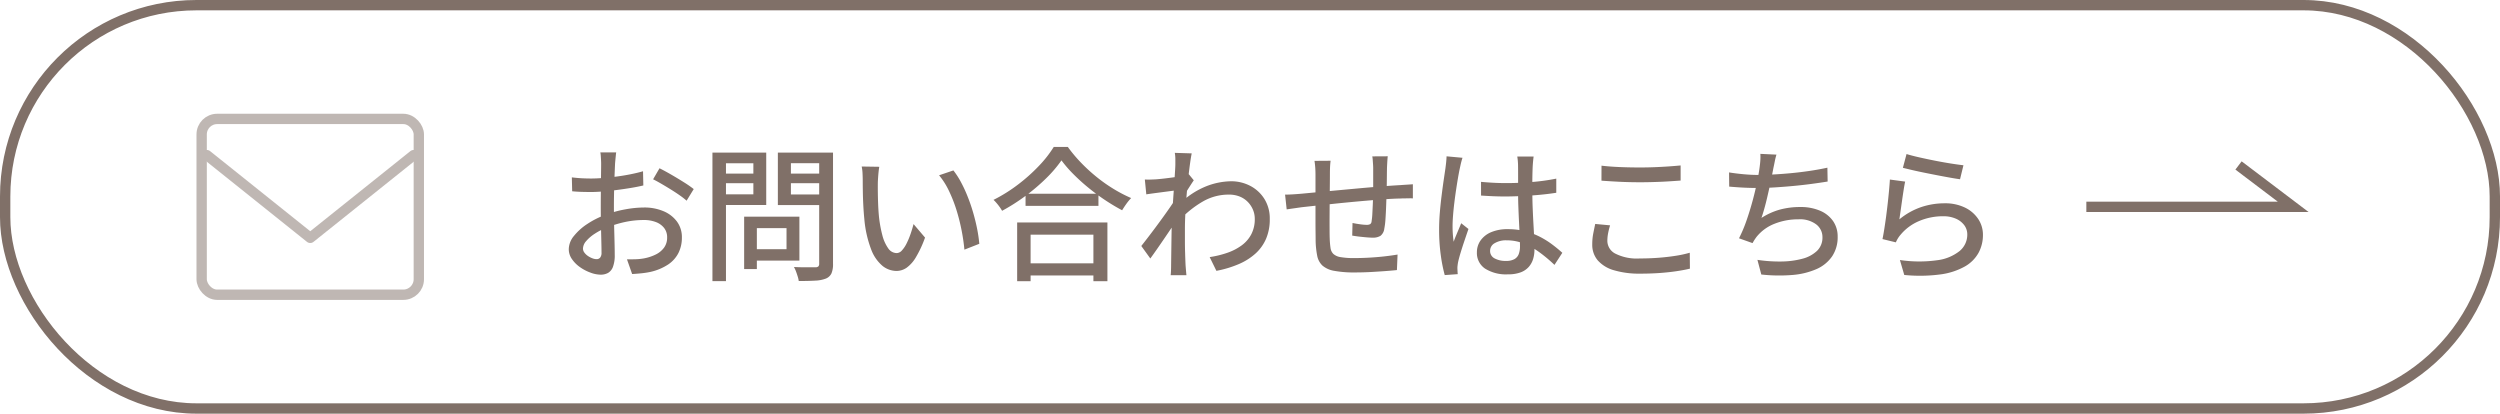
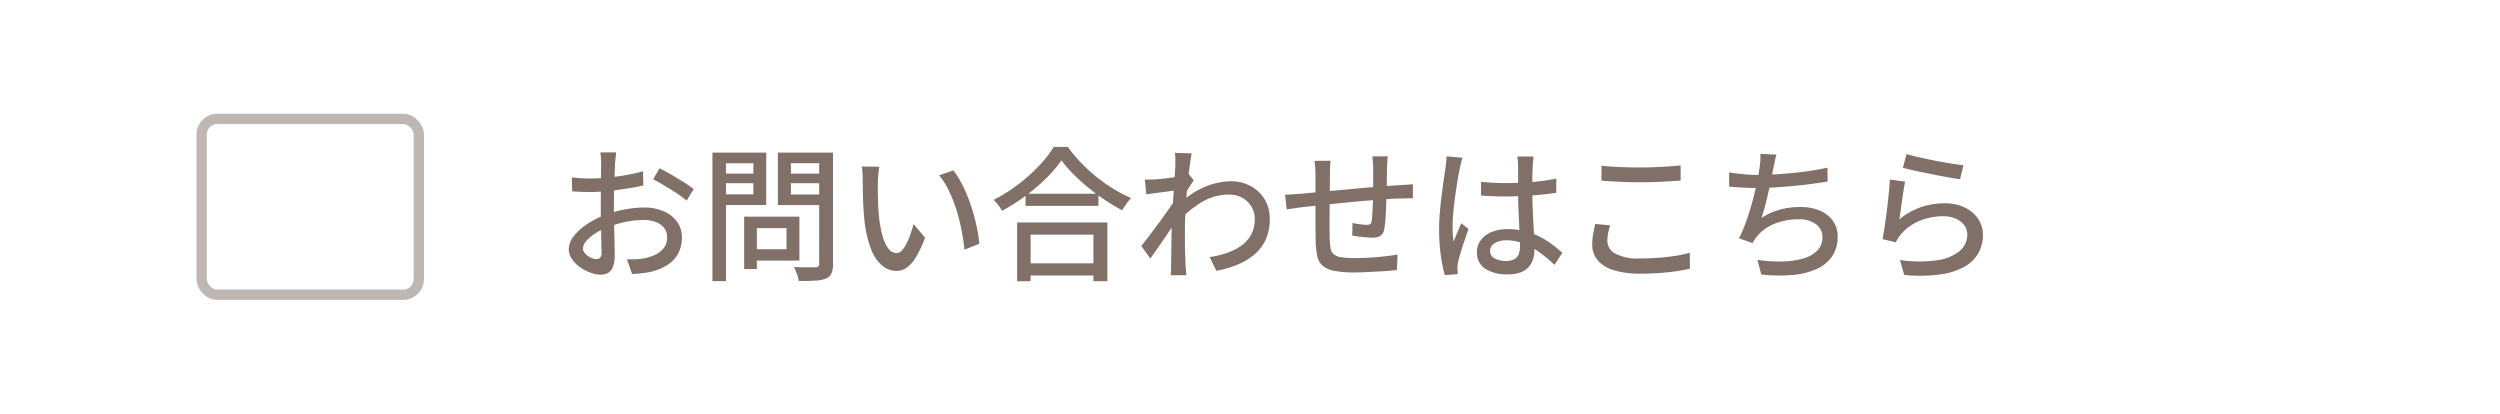
<svg xmlns="http://www.w3.org/2000/svg" width="241.747" height="40" viewBox="0 0 241.747 40">
  <defs>
    <clipPath id="clip-path">
      <rect id="Rectangle_429" data-name="Rectangle 429" width="30" height="30" fill="#807068" stroke="#707070" stroke-width="1" />
    </clipPath>
  </defs>
  <g id="Group_1252" data-name="Group 1252" transform="translate(7 2)">
    <g id="Rectangle_168" data-name="Rectangle 168" transform="translate(-7 -2)" fill="none" stroke="#807068" stroke-width="1">
      <rect width="241.747" height="40" rx="19" stroke="none" />
-       <rect x="0.5" y="0.5" width="240.747" height="39" rx="18.5" fill="none" />
    </g>
-     <path id="Path_17" data-name="Path 17" d="M6932,343.211h20l-5.285-4" transform="translate(-6737.253 -325.211)" fill="none" stroke="#807068" stroke-width="1" />
-     <path id="Path_476" data-name="Path 476" d="M-64.093-11.264q-.022.12-.04.311t-.038.393q-.019.2-.033.371-.016.359-.037.86t-.038,1.079q-.017.577-.027,1.161t-.01,1.107q0,.557.011,1.226t.029,1.323q.018.655.029,1.2t.011.868A3.182,3.182,0,0,1-64.407-.2a1.122,1.122,0,0,1-.476.591,1.467,1.467,0,0,1-.723.169,2.87,2.87,0,0,1-.982-.2A4.265,4.265,0,0,1-67.6-.17a3.12,3.12,0,0,1-.78-.786,1.66,1.66,0,0,1-.3-.951,2.058,2.058,0,0,1,.5-1.278,5.517,5.517,0,0,1,1.306-1.167,8.139,8.139,0,0,1,1.721-.866,10.828,10.828,0,0,1,1.939-.538,10.312,10.312,0,0,1,1.808-.179,4.73,4.73,0,0,1,1.875.353,3.1,3.1,0,0,1,1.307,1,2.53,2.53,0,0,1,.482,1.547,3.291,3.291,0,0,1-.33,1.491,2.961,2.961,0,0,1-1,1.121,5.158,5.158,0,0,1-1.7.713,8.554,8.554,0,0,1-.929.142q-.458.044-.852.067l-.5-1.422q.424.006.857-.009a5.281,5.281,0,0,0,.82-.089,4.336,4.336,0,0,0,1.1-.366,2.184,2.184,0,0,0,.806-.66,1.623,1.623,0,0,0,.3-.991,1.446,1.446,0,0,0-.295-.923,1.828,1.828,0,0,0-.8-.569,3.2,3.2,0,0,0-1.152-.195,8.746,8.746,0,0,0-1.8.187A10.9,10.9,0,0,0-64.988-4a6.085,6.085,0,0,0-1.178.6A3.719,3.719,0,0,0-67-2.683a1.149,1.149,0,0,0-.307.716.655.655,0,0,0,.136.392,1.393,1.393,0,0,0,.344.328,1.977,1.977,0,0,0,.433.225,1.168,1.168,0,0,0,.4.083.442.442,0,0,0,.348-.15.743.743,0,0,0,.132-.495q0-.393-.018-1.109t-.036-1.574q-.018-.858-.018-1.66,0-.6.006-1.25t.012-1.249q.006-.6.012-1.062t.006-.683q0-.148-.011-.356t-.026-.417a2.02,2.02,0,0,0-.043-.322Zm4.187,1.535q.517.258,1.154.627t1.221.738a10.634,10.634,0,0,1,.933.647l-.688,1.124a7.056,7.056,0,0,0-.666-.519q-.408-.286-.878-.577t-.916-.55q-.446-.259-.78-.424Zm-8.478.881q.595.07,1.03.09t.82.02q.529,0,1.182-.052t1.336-.142q.683-.09,1.335-.222T-61.5-9.44l.03,1.373q-.561.134-1.239.245t-1.371.2q-.693.086-1.318.137t-1.094.051q-.639,0-1.07-.017t-.789-.053Zm17.241,3.8h4.764V-.8h-4.764V-1.9h3.519v-2.04h-3.519Zm-.579,0h1.229V.02h-1.229Zm-2.427-4.167h3.721v.931h-3.721Zm6.475,0H-43.9v.931h-3.777Zm3.209-2.03h1.337V-.492a2.267,2.267,0,0,1-.151.928,1.017,1.017,0,0,1-.536.5,3.2,3.2,0,0,1-1.037.2q-.645.038-1.59.038a2.494,2.494,0,0,0-.1-.435Q-46.614.5-46.708.247a2.845,2.845,0,0,0-.2-.428q.446.022.871.026t.755,0l.464,0a.4.4,0,0,0,.274-.084.37.37,0,0,0,.078-.267Zm-9.578,0h4.457v5.067h-4.457V-7.211h3.213v-3h-3.213Zm10.283,0v1.025H-47.2v3.024h3.438V-6.17h-4.7v-5.075Zm-11.028,0h1.308V1.188h-1.308Zm16.134,1.373q-.037.2-.067.482t-.048.558q-.019.277-.025.469-.006.443,0,.97t.027,1.083q.02.557.068,1.107a11.825,11.825,0,0,0,.335,1.925,3.828,3.828,0,0,0,.573,1.291,1.009,1.009,0,0,0,.82.461.694.694,0,0,0,.5-.252,2.8,2.8,0,0,0,.453-.671,7.393,7.393,0,0,0,.384-.914q.172-.5.293-.969l1.111,1.306a10.554,10.554,0,0,1-.883,1.9,3.314,3.314,0,0,1-.9,1.017A1.732,1.732,0,0,1-37,.2a2.176,2.176,0,0,1-1.342-.489,3.817,3.817,0,0,1-1.1-1.6A10.739,10.739,0,0,1-40.1-4.824q-.064-.629-.1-1.34t-.045-1.358q-.01-.647-.01-1.056,0-.267-.019-.655a3.846,3.846,0,0,0-.083-.666Zm7.166.352a7.79,7.79,0,0,1,.735,1.138,13.051,13.051,0,0,1,.65,1.408q.3.752.528,1.541t.382,1.557a14.115,14.115,0,0,1,.211,1.451l-1.441.566a18.369,18.369,0,0,0-.279-1.9,18.308,18.308,0,0,0-.5-1.967,13.671,13.671,0,0,0-.724-1.834,7.087,7.087,0,0,0-.946-1.49Zm6.978,2.252h7.049v1.174h-7.049Zm-.218,6.732h7.384V.64h-7.384Zm-.594-3.955h8.728V1.192h-1.355v-4.5h-6.073v4.5h-1.3Zm4.284-6a12.124,12.124,0,0,1-1.471,1.723,18.679,18.679,0,0,1-1.992,1.7,18.677,18.677,0,0,1-2.278,1.453A3.59,3.59,0,0,0-27-5.962q-.14-.2-.3-.386a3.289,3.289,0,0,0-.309-.325,14.914,14.914,0,0,0,2.352-1.468,16.671,16.671,0,0,0,2.033-1.812,11.074,11.074,0,0,0,1.439-1.836h1.364a13.979,13.979,0,0,0,1.278,1.524,16.438,16.438,0,0,0,1.51,1.382,15.026,15.026,0,0,0,1.65,1.161,13.71,13.71,0,0,0,1.684.874,4.847,4.847,0,0,0-.468.567q-.225.317-.406.614a19.165,19.165,0,0,1-1.653-.99q-.837-.557-1.619-1.2a18.645,18.645,0,0,1-1.448-1.313A11.888,11.888,0,0,1-21.038-10.492ZM-6.707-1.139a9.474,9.474,0,0,0,1.693-.41,5.24,5.24,0,0,0,1.395-.717,3.151,3.151,0,0,0,.941-1.087A3.148,3.148,0,0,0-2.345-4.86a2.23,2.23,0,0,0-.16-.822,2.407,2.407,0,0,0-.477-.752,2.285,2.285,0,0,0-.79-.548,2.753,2.753,0,0,0-1.1-.2,4.955,4.955,0,0,0-2.514.678,9.8,9.8,0,0,0-2.2,1.754l0-1.563A7.8,7.8,0,0,1-7.038-7.988a6.8,6.8,0,0,1,2.391-.484,3.961,3.961,0,0,1,1.87.448A3.521,3.521,0,0,1-1.41-6.755,3.546,3.546,0,0,1-.895-4.83a4.738,4.738,0,0,1-.346,1.89A4.113,4.113,0,0,1-2.262-1.495,5.842,5.842,0,0,1-3.887-.464,10.379,10.379,0,0,1-6.056.19ZM-9.874-7.6q-.192.022-.539.067l-.769.1-.852.113q-.43.058-.8.113l-.142-1.435q.262.014.5.007t.545-.021q.308-.022.751-.072t.915-.115q.472-.065.89-.143a4.519,4.519,0,0,0,.654-.162l.478.583q-.118.172-.278.419t-.319.5q-.16.254-.279.448l-.6,2.225q-.236.357-.577.861l-.718,1.06q-.378.556-.75,1.091t-.68.958l-.873-1.209q.26-.33.614-.79t.743-.982q.389-.522.761-1.038t.678-.96q.306-.444.488-.739l.045-.562Zm-.151-2.487q0-.268,0-.559a3.39,3.39,0,0,0-.054-.573l1.637.051q-.066.3-.151.9t-.174,1.4q-.089.8-.164,1.678t-.121,1.748Q-9.1-4.571-9.1-3.827q0,.606,0,1.164t.019,1.122q.015.563.045,1.2.014.182.037.458t.045.493h-1.523q.022-.188.032-.471t.01-.451q.008-.68.016-1.229t.016-1.146q.008-.6.024-1.412.008-.316.036-.835t.066-1.148q.038-.629.083-1.273t.083-1.217q.038-.573.062-.977T-10.026-10.083Zm20.539-.8q-.014.11-.029.308t-.026.409q-.011.211-.019.384-.008.447-.012.894t-.011.857q-.007.41-.021.774-.014.565-.039,1.218t-.064,1.228a7.018,7.018,0,0,1-.115.937,1.024,1.024,0,0,1-.366.681,1.382,1.382,0,0,1-.77.178q-.25,0-.635-.035T7.66-3.131q-.363-.05-.582-.086l.03-1.221q.351.074.741.127a4.818,4.818,0,0,0,.608.053.711.711,0,0,0,.356-.068.365.365,0,0,0,.139-.287,6.066,6.066,0,0,0,.071-.7q.023-.433.046-.945T9.1-7.256q.006-.389.006-.8V-9.723q0-.171-.015-.389t-.03-.428a2.45,2.45,0,0,0-.043-.338Zm-5.526.431q-.038.289-.052.594t-.015.681q0,.416-.007,1.079T4.9-6.672q-.007.76-.011,1.5t0,1.334q0,.594.014.91a7.877,7.877,0,0,0,.077.907,1,1,0,0,0,.276.577,1.347,1.347,0,0,0,.7.308,7.468,7.468,0,0,0,1.331.092q.73,0,1.509-.046t1.48-.128q.7-.082,1.187-.167L11.4.115q-.462.05-1.148.1T8.817.307Q8.064.345,7.371.345A10.582,10.582,0,0,1,5.338.19,2.334,2.334,0,0,1,4.2-.318a1.746,1.746,0,0,1-.507-.944A8.42,8.42,0,0,1,3.54-2.719q0-.3-.007-.83T3.526-4.738V-6.086q0-.688,0-1.308t0-1.073V-9.1q0-.368-.023-.688t-.073-.657ZM.585-7.18q.317,0,.729-.025t.856-.063L3.456-7.39l1.913-.18,2.224-.205q1.154-.105,2.232-.192T11.743-8.1q.282-.022.6-.041t.6-.041v1.368a2.438,2.438,0,0,0-.327-.01l-.459.008q-.239,0-.423.012-.551.008-1.345.061t-1.711.13q-.916.077-1.866.168t-1.826.185L3.4-6.094,2.267-5.97q-.218.028-.5.069l-.563.08-.464.068ZM19.533-8.415q.6.056,1.2.088t1.218.032q1.269,0,2.53-.107a19.973,19.973,0,0,0,2.329-.326v1.369q-1.11.173-2.365.26T21.936-7q-.611,0-1.2-.024t-1.2-.066Zm5.086-2.448q-.028.208-.049.43t-.035.441q-.014.241-.025.628t-.015.843q0,.455,0,.91,0,.871.032,1.685T24.6-4.383q.042.731.074,1.364T24.7-1.86a3.1,3.1,0,0,1-.131.91,2.055,2.055,0,0,1-.426.765,1.957,1.957,0,0,1-.786.524,3.421,3.421,0,0,1-1.22.189,3.8,3.8,0,0,1-2.217-.557A1.81,1.81,0,0,1,19.135-1.6a1.949,1.949,0,0,1,.357-1.15,2.37,2.37,0,0,1,1.023-.8,4,4,0,0,1,1.6-.29,6.67,6.67,0,0,1,1.709.206,6.923,6.923,0,0,1,1.428.545,8.214,8.214,0,0,1,1.183.743q.531.4.96.792l-.76,1.168a13.949,13.949,0,0,0-1.505-1.256,6.776,6.776,0,0,0-1.513-.826,4.478,4.478,0,0,0-1.615-.294,2.133,2.133,0,0,0-1.148.277.839.839,0,0,0-.443.737.793.793,0,0,0,.433.733,2.214,2.214,0,0,0,1.1.246,1.631,1.631,0,0,0,.817-.172.941.941,0,0,0,.418-.489,2.108,2.108,0,0,0,.122-.756q0-.368-.028-.988t-.066-1.369q-.038-.749-.066-1.543T23.119-7.6q0-.754,0-1.392t-.005-.98q0-.172-.02-.433a4.564,4.564,0,0,0-.056-.459Zm-6.876.121q-.044.123-.1.331t-.1.414q-.045.206-.073.332-.074.347-.164.87t-.183,1.145q-.094.623-.172,1.266t-.124,1.23q-.046.587-.046,1.035,0,.373.025.742t.082.756q.1-.29.23-.6t.259-.619q.131-.307.24-.572l.7.555q-.179.525-.385,1.133t-.372,1.157q-.166.549-.244.912-.028.14-.05.328a1.957,1.957,0,0,0-.016.312q.006.106.012.253t.02.272L16.024.6a14.913,14.913,0,0,1-.377-1.887,17.971,17.971,0,0,1-.166-2.564q0-.78.072-1.631t.176-1.659q.1-.807.2-1.48t.162-1.1q.036-.266.069-.577t.041-.586Zm13.441.763q.766.09,1.721.132t2.028.042q.681,0,1.383-.028t1.352-.073q.65-.045,1.166-.095v1.461q-.478.036-1.138.078T36.317-8.4q-.716.024-1.377.024-1.071,0-2-.046t-1.761-.108Zm.83,5.77a7.33,7.33,0,0,0-.193.767,3.939,3.939,0,0,0-.072.747A1.4,1.4,0,0,0,32.51-1.48a4.608,4.608,0,0,0,2.367.473q.962,0,1.851-.07t1.656-.193a10.721,10.721,0,0,0,1.335-.291l.014,1.539q-.549.134-1.294.245T36.8.4q-.889.062-1.881.062A8.553,8.553,0,0,1,32.391.134a3.278,3.278,0,0,1-1.569-.955,2.312,2.312,0,0,1-.533-1.546,5.492,5.492,0,0,1,.1-1.073q.1-.5.187-.905ZM48.1-11.048a6.612,6.612,0,0,0-.16.648q-.065.333-.132.637-.064.336-.157.806T47.442-7.95q-.12.538-.248,1.087t-.269,1.047q-.14.5-.276.89a6.529,6.529,0,0,1,1.8-.811,7.431,7.431,0,0,1,1.935-.244,4.752,4.752,0,0,1,1.94.36,2.907,2.907,0,0,1,1.253,1,2.593,2.593,0,0,1,.442,1.5,3.3,3.3,0,0,1-.534,1.907A3.562,3.562,0,0,1,51.972.021,7.244,7.244,0,0,1,49.636.59a15.6,15.6,0,0,1-3-.046L46.261-.872a14.075,14.075,0,0,0,2.312.159,8.144,8.144,0,0,0,2.02-.264,3.238,3.238,0,0,0,1.426-.759,1.781,1.781,0,0,0,.53-1.34,1.537,1.537,0,0,0-.59-1.216,2.611,2.611,0,0,0-1.728-.5,6.147,6.147,0,0,0-2.3.423,4.172,4.172,0,0,0-1.73,1.244q-.117.152-.213.3t-.2.333L44.48-2.958A13.446,13.446,0,0,0,45.214-4.7q.336-.97.6-1.956t.429-1.827q.169-.842.233-1.365.051-.387.068-.674a4.6,4.6,0,0,0,0-.6Zm-4.582,1.72q.606.1,1.363.172t1.4.071q.672,0,1.488-.042t1.715-.126q.9-.084,1.8-.217t1.743-.315l.024,1.339q-.71.116-1.574.231t-1.779.2q-.916.085-1.793.139T46.3-7.823q-.755,0-1.452-.038t-1.316-.094ZM60.68-11.105q.477.149,1.214.317t1.549.328q.812.16,1.545.275t1.195.165l-.331,1.353q-.41-.056-.988-.159t-1.233-.23q-.654-.127-1.291-.257t-1.16-.253q-.524-.123-.853-.207Zm-.134,2.664q-.07.326-.147.816T60.246-6.6q-.076.531-.144,1.012t-.115.8a6.7,6.7,0,0,1,2.084-1.178,7.045,7.045,0,0,1,2.287-.375,4.359,4.359,0,0,1,1.973.415,3.21,3.21,0,0,1,1.283,1.107,2.732,2.732,0,0,1,.454,1.529,3.618,3.618,0,0,1-.421,1.73A3.451,3.451,0,0,1,66.316-.23a6.59,6.59,0,0,1-2.356.765,15.049,15.049,0,0,1-3.5.053L60.039-.856a12.584,12.584,0,0,0,3.612.019,4.309,4.309,0,0,0,2.174-.9,2.052,2.052,0,0,0,.729-1.583,1.477,1.477,0,0,0-.3-.914,2.015,2.015,0,0,0-.818-.626,2.927,2.927,0,0,0-1.189-.228,5.871,5.871,0,0,0-2.36.466,4.691,4.691,0,0,0-1.777,1.313,2.761,2.761,0,0,0-.277.379,3.2,3.2,0,0,0-.186.365l-1.293-.316q.084-.4.171-.95T58.7-5.024q.084-.636.157-1.284t.129-1.255q.056-.607.084-1.075Z" transform="translate(116.68 24)" fill="#807068" />
+     <path id="Path_476" data-name="Path 476" d="M-64.093-11.264q-.022.12-.04.311t-.038.393q-.019.2-.033.371-.016.359-.037.86t-.038,1.079q-.017.577-.027,1.161t-.01,1.107q0,.557.011,1.226t.029,1.323q.018.655.029,1.2t.011.868A3.182,3.182,0,0,1-64.407-.2a1.122,1.122,0,0,1-.476.591,1.467,1.467,0,0,1-.723.169,2.87,2.87,0,0,1-.982-.2A4.265,4.265,0,0,1-67.6-.17a3.12,3.12,0,0,1-.78-.786,1.66,1.66,0,0,1-.3-.951,2.058,2.058,0,0,1,.5-1.278,5.517,5.517,0,0,1,1.306-1.167,8.139,8.139,0,0,1,1.721-.866,10.828,10.828,0,0,1,1.939-.538,10.312,10.312,0,0,1,1.808-.179,4.73,4.73,0,0,1,1.875.353,3.1,3.1,0,0,1,1.307,1,2.53,2.53,0,0,1,.482,1.547,3.291,3.291,0,0,1-.33,1.491,2.961,2.961,0,0,1-1,1.121,5.158,5.158,0,0,1-1.7.713,8.554,8.554,0,0,1-.929.142q-.458.044-.852.067l-.5-1.422q.424.006.857-.009a5.281,5.281,0,0,0,.82-.089,4.336,4.336,0,0,0,1.1-.366,2.184,2.184,0,0,0,.806-.66,1.623,1.623,0,0,0,.3-.991,1.446,1.446,0,0,0-.295-.923,1.828,1.828,0,0,0-.8-.569,3.2,3.2,0,0,0-1.152-.195,8.746,8.746,0,0,0-1.8.187A10.9,10.9,0,0,0-64.988-4a6.085,6.085,0,0,0-1.178.6A3.719,3.719,0,0,0-67-2.683a1.149,1.149,0,0,0-.307.716.655.655,0,0,0,.136.392,1.393,1.393,0,0,0,.344.328,1.977,1.977,0,0,0,.433.225,1.168,1.168,0,0,0,.4.083.442.442,0,0,0,.348-.15.743.743,0,0,0,.132-.495q0-.393-.018-1.109t-.036-1.574q-.018-.858-.018-1.66,0-.6.006-1.25t.012-1.249q.006-.6.012-1.062t.006-.683q0-.148-.011-.356t-.026-.417a2.02,2.02,0,0,0-.043-.322Zm4.187,1.535q.517.258,1.154.627t1.221.738a10.634,10.634,0,0,1,.933.647l-.688,1.124a7.056,7.056,0,0,0-.666-.519q-.408-.286-.878-.577t-.916-.55q-.446-.259-.78-.424Zm-8.478.881q.595.07,1.03.09t.82.02q.529,0,1.182-.052t1.336-.142q.683-.09,1.335-.222T-61.5-9.44l.03,1.373q-.561.134-1.239.245t-1.371.2q-.693.086-1.318.137t-1.094.051q-.639,0-1.07-.017t-.789-.053Zm17.241,3.8h4.764V-.8h-4.764V-1.9h3.519v-2.04h-3.519Zm-.579,0h1.229V.02h-1.229Zm-2.427-4.167h3.721v.931h-3.721Zm6.475,0H-43.9v.931h-3.777Zm3.209-2.03h1.337V-.492a2.267,2.267,0,0,1-.151.928,1.017,1.017,0,0,1-.536.5,3.2,3.2,0,0,1-1.037.2q-.645.038-1.59.038a2.494,2.494,0,0,0-.1-.435Q-46.614.5-46.708.247a2.845,2.845,0,0,0-.2-.428q.446.022.871.026t.755,0l.464,0a.4.4,0,0,0,.274-.084.37.37,0,0,0,.078-.267Zm-9.578,0h4.457v5.067h-4.457V-7.211h3.213v-3h-3.213Zm10.283,0v1.025H-47.2v3.024h3.438V-6.17h-4.7v-5.075Zm-11.028,0h1.308V1.188h-1.308Zm16.134,1.373q-.037.2-.067.482t-.048.558q-.019.277-.025.469-.006.443,0,.97t.027,1.083q.02.557.068,1.107a11.825,11.825,0,0,0,.335,1.925,3.828,3.828,0,0,0,.573,1.291,1.009,1.009,0,0,0,.82.461.694.694,0,0,0,.5-.252,2.8,2.8,0,0,0,.453-.671,7.393,7.393,0,0,0,.384-.914q.172-.5.293-.969l1.111,1.306a10.554,10.554,0,0,1-.883,1.9,3.314,3.314,0,0,1-.9,1.017A1.732,1.732,0,0,1-37,.2a2.176,2.176,0,0,1-1.342-.489,3.817,3.817,0,0,1-1.1-1.6A10.739,10.739,0,0,1-40.1-4.824q-.064-.629-.1-1.34t-.045-1.358q-.01-.647-.01-1.056,0-.267-.019-.655a3.846,3.846,0,0,0-.083-.666Zm7.166.352a7.79,7.79,0,0,1,.735,1.138,13.051,13.051,0,0,1,.65,1.408q.3.752.528,1.541t.382,1.557a14.115,14.115,0,0,1,.211,1.451l-1.441.566a18.369,18.369,0,0,0-.279-1.9,18.308,18.308,0,0,0-.5-1.967,13.671,13.671,0,0,0-.724-1.834,7.087,7.087,0,0,0-.946-1.49Zm6.978,2.252h7.049v1.174h-7.049Zm-.218,6.732h7.384V.64h-7.384Zm-.594-3.955h8.728V1.192h-1.355v-4.5h-6.073v4.5h-1.3Zm4.284-6a12.124,12.124,0,0,1-1.471,1.723,18.679,18.679,0,0,1-1.992,1.7,18.677,18.677,0,0,1-2.278,1.453A3.59,3.59,0,0,0-27-5.962q-.14-.2-.3-.386a3.289,3.289,0,0,0-.309-.325,14.914,14.914,0,0,0,2.352-1.468,16.671,16.671,0,0,0,2.033-1.812,11.074,11.074,0,0,0,1.439-1.836h1.364a13.979,13.979,0,0,0,1.278,1.524,16.438,16.438,0,0,0,1.51,1.382,15.026,15.026,0,0,0,1.65,1.161,13.71,13.71,0,0,0,1.684.874,4.847,4.847,0,0,0-.468.567q-.225.317-.406.614a19.165,19.165,0,0,1-1.653-.99q-.837-.557-1.619-1.2a18.645,18.645,0,0,1-1.448-1.313A11.888,11.888,0,0,1-21.038-10.492ZM-6.707-1.139a9.474,9.474,0,0,0,1.693-.41,5.24,5.24,0,0,0,1.395-.717,3.151,3.151,0,0,0,.941-1.087A3.148,3.148,0,0,0-2.345-4.86a2.23,2.23,0,0,0-.16-.822,2.407,2.407,0,0,0-.477-.752,2.285,2.285,0,0,0-.79-.548,2.753,2.753,0,0,0-1.1-.2,4.955,4.955,0,0,0-2.514.678,9.8,9.8,0,0,0-2.2,1.754l0-1.563A7.8,7.8,0,0,1-7.038-7.988a6.8,6.8,0,0,1,2.391-.484,3.961,3.961,0,0,1,1.87.448A3.521,3.521,0,0,1-1.41-6.755,3.546,3.546,0,0,1-.895-4.83a4.738,4.738,0,0,1-.346,1.89A4.113,4.113,0,0,1-2.262-1.495,5.842,5.842,0,0,1-3.887-.464,10.379,10.379,0,0,1-6.056.19ZM-9.874-7.6q-.192.022-.539.067l-.769.1-.852.113q-.43.058-.8.113l-.142-1.435q.262.014.5.007t.545-.021q.308-.022.751-.072t.915-.115q.472-.065.89-.143a4.519,4.519,0,0,0,.654-.162l.478.583q-.118.172-.278.419t-.319.5q-.16.254-.279.448l-.6,2.225q-.236.357-.577.861l-.718,1.06q-.378.556-.75,1.091t-.68.958l-.873-1.209q.26-.33.614-.79t.743-.982q.389-.522.761-1.038t.678-.96q.306-.444.488-.739l.045-.562Zm-.151-2.487q0-.268,0-.559a3.39,3.39,0,0,0-.054-.573l1.637.051q-.066.3-.151.9t-.174,1.4q-.089.8-.164,1.678t-.121,1.748Q-9.1-4.571-9.1-3.827q0,.606,0,1.164t.019,1.122q.015.563.045,1.2.014.182.037.458t.045.493h-1.523q.022-.188.032-.471t.01-.451q.008-.68.016-1.229t.016-1.146q.008-.6.024-1.412.008-.316.036-.835t.066-1.148q.038-.629.083-1.273t.083-1.217q.038-.573.062-.977T-10.026-10.083Zm20.539-.8q-.014.11-.029.308t-.026.409q-.011.211-.019.384-.008.447-.012.894t-.011.857q-.007.41-.021.774-.014.565-.039,1.218t-.064,1.228a7.018,7.018,0,0,1-.115.937,1.024,1.024,0,0,1-.366.681,1.382,1.382,0,0,1-.77.178q-.25,0-.635-.035T7.66-3.131q-.363-.05-.582-.086l.03-1.221q.351.074.741.127a4.818,4.818,0,0,0,.608.053.711.711,0,0,0,.356-.068.365.365,0,0,0,.139-.287,6.066,6.066,0,0,0,.071-.7q.023-.433.046-.945T9.1-7.256q.006-.389.006-.8V-9.723q0-.171-.015-.389t-.03-.428a2.45,2.45,0,0,0-.043-.338Zm-5.526.431q-.038.289-.052.594t-.015.681q0,.416-.007,1.079T4.9-6.672q-.007.76-.011,1.5t0,1.334q0,.594.014.91a7.877,7.877,0,0,0,.077.907,1,1,0,0,0,.276.577,1.347,1.347,0,0,0,.7.308,7.468,7.468,0,0,0,1.331.092q.73,0,1.509-.046t1.48-.128q.7-.082,1.187-.167L11.4.115q-.462.05-1.148.1Q8.064.345,7.371.345A10.582,10.582,0,0,1,5.338.19,2.334,2.334,0,0,1,4.2-.318a1.746,1.746,0,0,1-.507-.944A8.42,8.42,0,0,1,3.54-2.719q0-.3-.007-.83T3.526-4.738V-6.086q0-.688,0-1.308t0-1.073V-9.1q0-.368-.023-.688t-.073-.657ZM.585-7.18q.317,0,.729-.025t.856-.063L3.456-7.39l1.913-.18,2.224-.205q1.154-.105,2.232-.192T11.743-8.1q.282-.022.6-.041t.6-.041v1.368a2.438,2.438,0,0,0-.327-.01l-.459.008q-.239,0-.423.012-.551.008-1.345.061t-1.711.13q-.916.077-1.866.168t-1.826.185L3.4-6.094,2.267-5.97q-.218.028-.5.069l-.563.08-.464.068ZM19.533-8.415q.6.056,1.2.088t1.218.032q1.269,0,2.53-.107a19.973,19.973,0,0,0,2.329-.326v1.369q-1.11.173-2.365.26T21.936-7q-.611,0-1.2-.024t-1.2-.066Zm5.086-2.448q-.028.208-.049.43t-.035.441q-.014.241-.025.628t-.015.843q0,.455,0,.91,0,.871.032,1.685T24.6-4.383q.042.731.074,1.364T24.7-1.86a3.1,3.1,0,0,1-.131.91,2.055,2.055,0,0,1-.426.765,1.957,1.957,0,0,1-.786.524,3.421,3.421,0,0,1-1.22.189,3.8,3.8,0,0,1-2.217-.557A1.81,1.81,0,0,1,19.135-1.6a1.949,1.949,0,0,1,.357-1.15,2.37,2.37,0,0,1,1.023-.8,4,4,0,0,1,1.6-.29,6.67,6.67,0,0,1,1.709.206,6.923,6.923,0,0,1,1.428.545,8.214,8.214,0,0,1,1.183.743q.531.4.96.792l-.76,1.168a13.949,13.949,0,0,0-1.505-1.256,6.776,6.776,0,0,0-1.513-.826,4.478,4.478,0,0,0-1.615-.294,2.133,2.133,0,0,0-1.148.277.839.839,0,0,0-.443.737.793.793,0,0,0,.433.733,2.214,2.214,0,0,0,1.1.246,1.631,1.631,0,0,0,.817-.172.941.941,0,0,0,.418-.489,2.108,2.108,0,0,0,.122-.756q0-.368-.028-.988t-.066-1.369q-.038-.749-.066-1.543T23.119-7.6q0-.754,0-1.392t-.005-.98q0-.172-.02-.433a4.564,4.564,0,0,0-.056-.459Zm-6.876.121q-.044.123-.1.331t-.1.414q-.045.206-.073.332-.074.347-.164.87t-.183,1.145q-.094.623-.172,1.266t-.124,1.23q-.046.587-.046,1.035,0,.373.025.742t.082.756q.1-.29.23-.6t.259-.619q.131-.307.24-.572l.7.555q-.179.525-.385,1.133t-.372,1.157q-.166.549-.244.912-.028.14-.05.328a1.957,1.957,0,0,0-.016.312q.006.106.012.253t.02.272L16.024.6a14.913,14.913,0,0,1-.377-1.887,17.971,17.971,0,0,1-.166-2.564q0-.78.072-1.631t.176-1.659q.1-.807.2-1.48t.162-1.1q.036-.266.069-.577t.041-.586Zm13.441.763q.766.09,1.721.132t2.028.042q.681,0,1.383-.028t1.352-.073q.65-.045,1.166-.095v1.461q-.478.036-1.138.078T36.317-8.4q-.716.024-1.377.024-1.071,0-2-.046t-1.761-.108Zm.83,5.77a7.33,7.33,0,0,0-.193.767,3.939,3.939,0,0,0-.072.747A1.4,1.4,0,0,0,32.51-1.48a4.608,4.608,0,0,0,2.367.473q.962,0,1.851-.07t1.656-.193a10.721,10.721,0,0,0,1.335-.291l.014,1.539q-.549.134-1.294.245T36.8.4q-.889.062-1.881.062A8.553,8.553,0,0,1,32.391.134a3.278,3.278,0,0,1-1.569-.955,2.312,2.312,0,0,1-.533-1.546,5.492,5.492,0,0,1,.1-1.073q.1-.5.187-.905ZM48.1-11.048a6.612,6.612,0,0,0-.16.648q-.065.333-.132.637-.064.336-.157.806T47.442-7.95q-.12.538-.248,1.087t-.269,1.047q-.14.5-.276.89a6.529,6.529,0,0,1,1.8-.811,7.431,7.431,0,0,1,1.935-.244,4.752,4.752,0,0,1,1.94.36,2.907,2.907,0,0,1,1.253,1,2.593,2.593,0,0,1,.442,1.5,3.3,3.3,0,0,1-.534,1.907A3.562,3.562,0,0,1,51.972.021,7.244,7.244,0,0,1,49.636.59a15.6,15.6,0,0,1-3-.046L46.261-.872a14.075,14.075,0,0,0,2.312.159,8.144,8.144,0,0,0,2.02-.264,3.238,3.238,0,0,0,1.426-.759,1.781,1.781,0,0,0,.53-1.34,1.537,1.537,0,0,0-.59-1.216,2.611,2.611,0,0,0-1.728-.5,6.147,6.147,0,0,0-2.3.423,4.172,4.172,0,0,0-1.73,1.244q-.117.152-.213.3t-.2.333L44.48-2.958A13.446,13.446,0,0,0,45.214-4.7q.336-.97.6-1.956t.429-1.827q.169-.842.233-1.365.051-.387.068-.674a4.6,4.6,0,0,0,0-.6Zm-4.582,1.72q.606.1,1.363.172t1.4.071q.672,0,1.488-.042t1.715-.126q.9-.084,1.8-.217t1.743-.315l.024,1.339q-.71.116-1.574.231t-1.779.2q-.916.085-1.793.139T46.3-7.823q-.755,0-1.452-.038t-1.316-.094ZM60.68-11.105q.477.149,1.214.317t1.549.328q.812.16,1.545.275t1.195.165l-.331,1.353q-.41-.056-.988-.159t-1.233-.23q-.654-.127-1.291-.257t-1.16-.253q-.524-.123-.853-.207Zm-.134,2.664q-.07.326-.147.816T60.246-6.6q-.076.531-.144,1.012t-.115.8a6.7,6.7,0,0,1,2.084-1.178,7.045,7.045,0,0,1,2.287-.375,4.359,4.359,0,0,1,1.973.415,3.21,3.21,0,0,1,1.283,1.107,2.732,2.732,0,0,1,.454,1.529,3.618,3.618,0,0,1-.421,1.73A3.451,3.451,0,0,1,66.316-.23a6.59,6.59,0,0,1-2.356.765,15.049,15.049,0,0,1-3.5.053L60.039-.856a12.584,12.584,0,0,0,3.612.019,4.309,4.309,0,0,0,2.174-.9,2.052,2.052,0,0,0,.729-1.583,1.477,1.477,0,0,0-.3-.914,2.015,2.015,0,0,0-.818-.626,2.927,2.927,0,0,0-1.189-.228,5.871,5.871,0,0,0-2.36.466,4.691,4.691,0,0,0-1.777,1.313,2.761,2.761,0,0,0-.277.379,3.2,3.2,0,0,0-.186.365l-1.293-.316q.084-.4.171-.95T58.7-5.024q.084-.636.157-1.284t.129-1.255q.056-.607.084-1.075Z" transform="translate(116.68 24)" fill="#807068" />
    <g id="Mask_Group_39" data-name="Mask Group 39" transform="translate(8 3)" opacity="0.5" clip-path="url(#clip-path)">
      <g id="icon7_question">
        <g id="Group_1253" data-name="Group 1253" transform="translate(7879 15119)">
          <g id="Rectangle_349" data-name="Rectangle 349" transform="translate(-7875 -15113)" fill="none" stroke="#807068" stroke-width="1">
-             <rect width="22" height="18" rx="2" stroke="none" />
            <rect x="0.5" y="0.5" width="21" height="17" rx="1.5" fill="none" />
          </g>
-           <path id="Path_364" data-name="Path 364" d="M-8176.157-15074.219l10,8,10-8" transform="translate(302.157 -34.781)" fill="none" stroke="#807068" stroke-linecap="round" stroke-linejoin="round" stroke-width="1" />
        </g>
        <rect id="Rectangle_428" data-name="Rectangle 428" width="30" height="30" fill="none" />
      </g>
    </g>
  </g>
</svg>